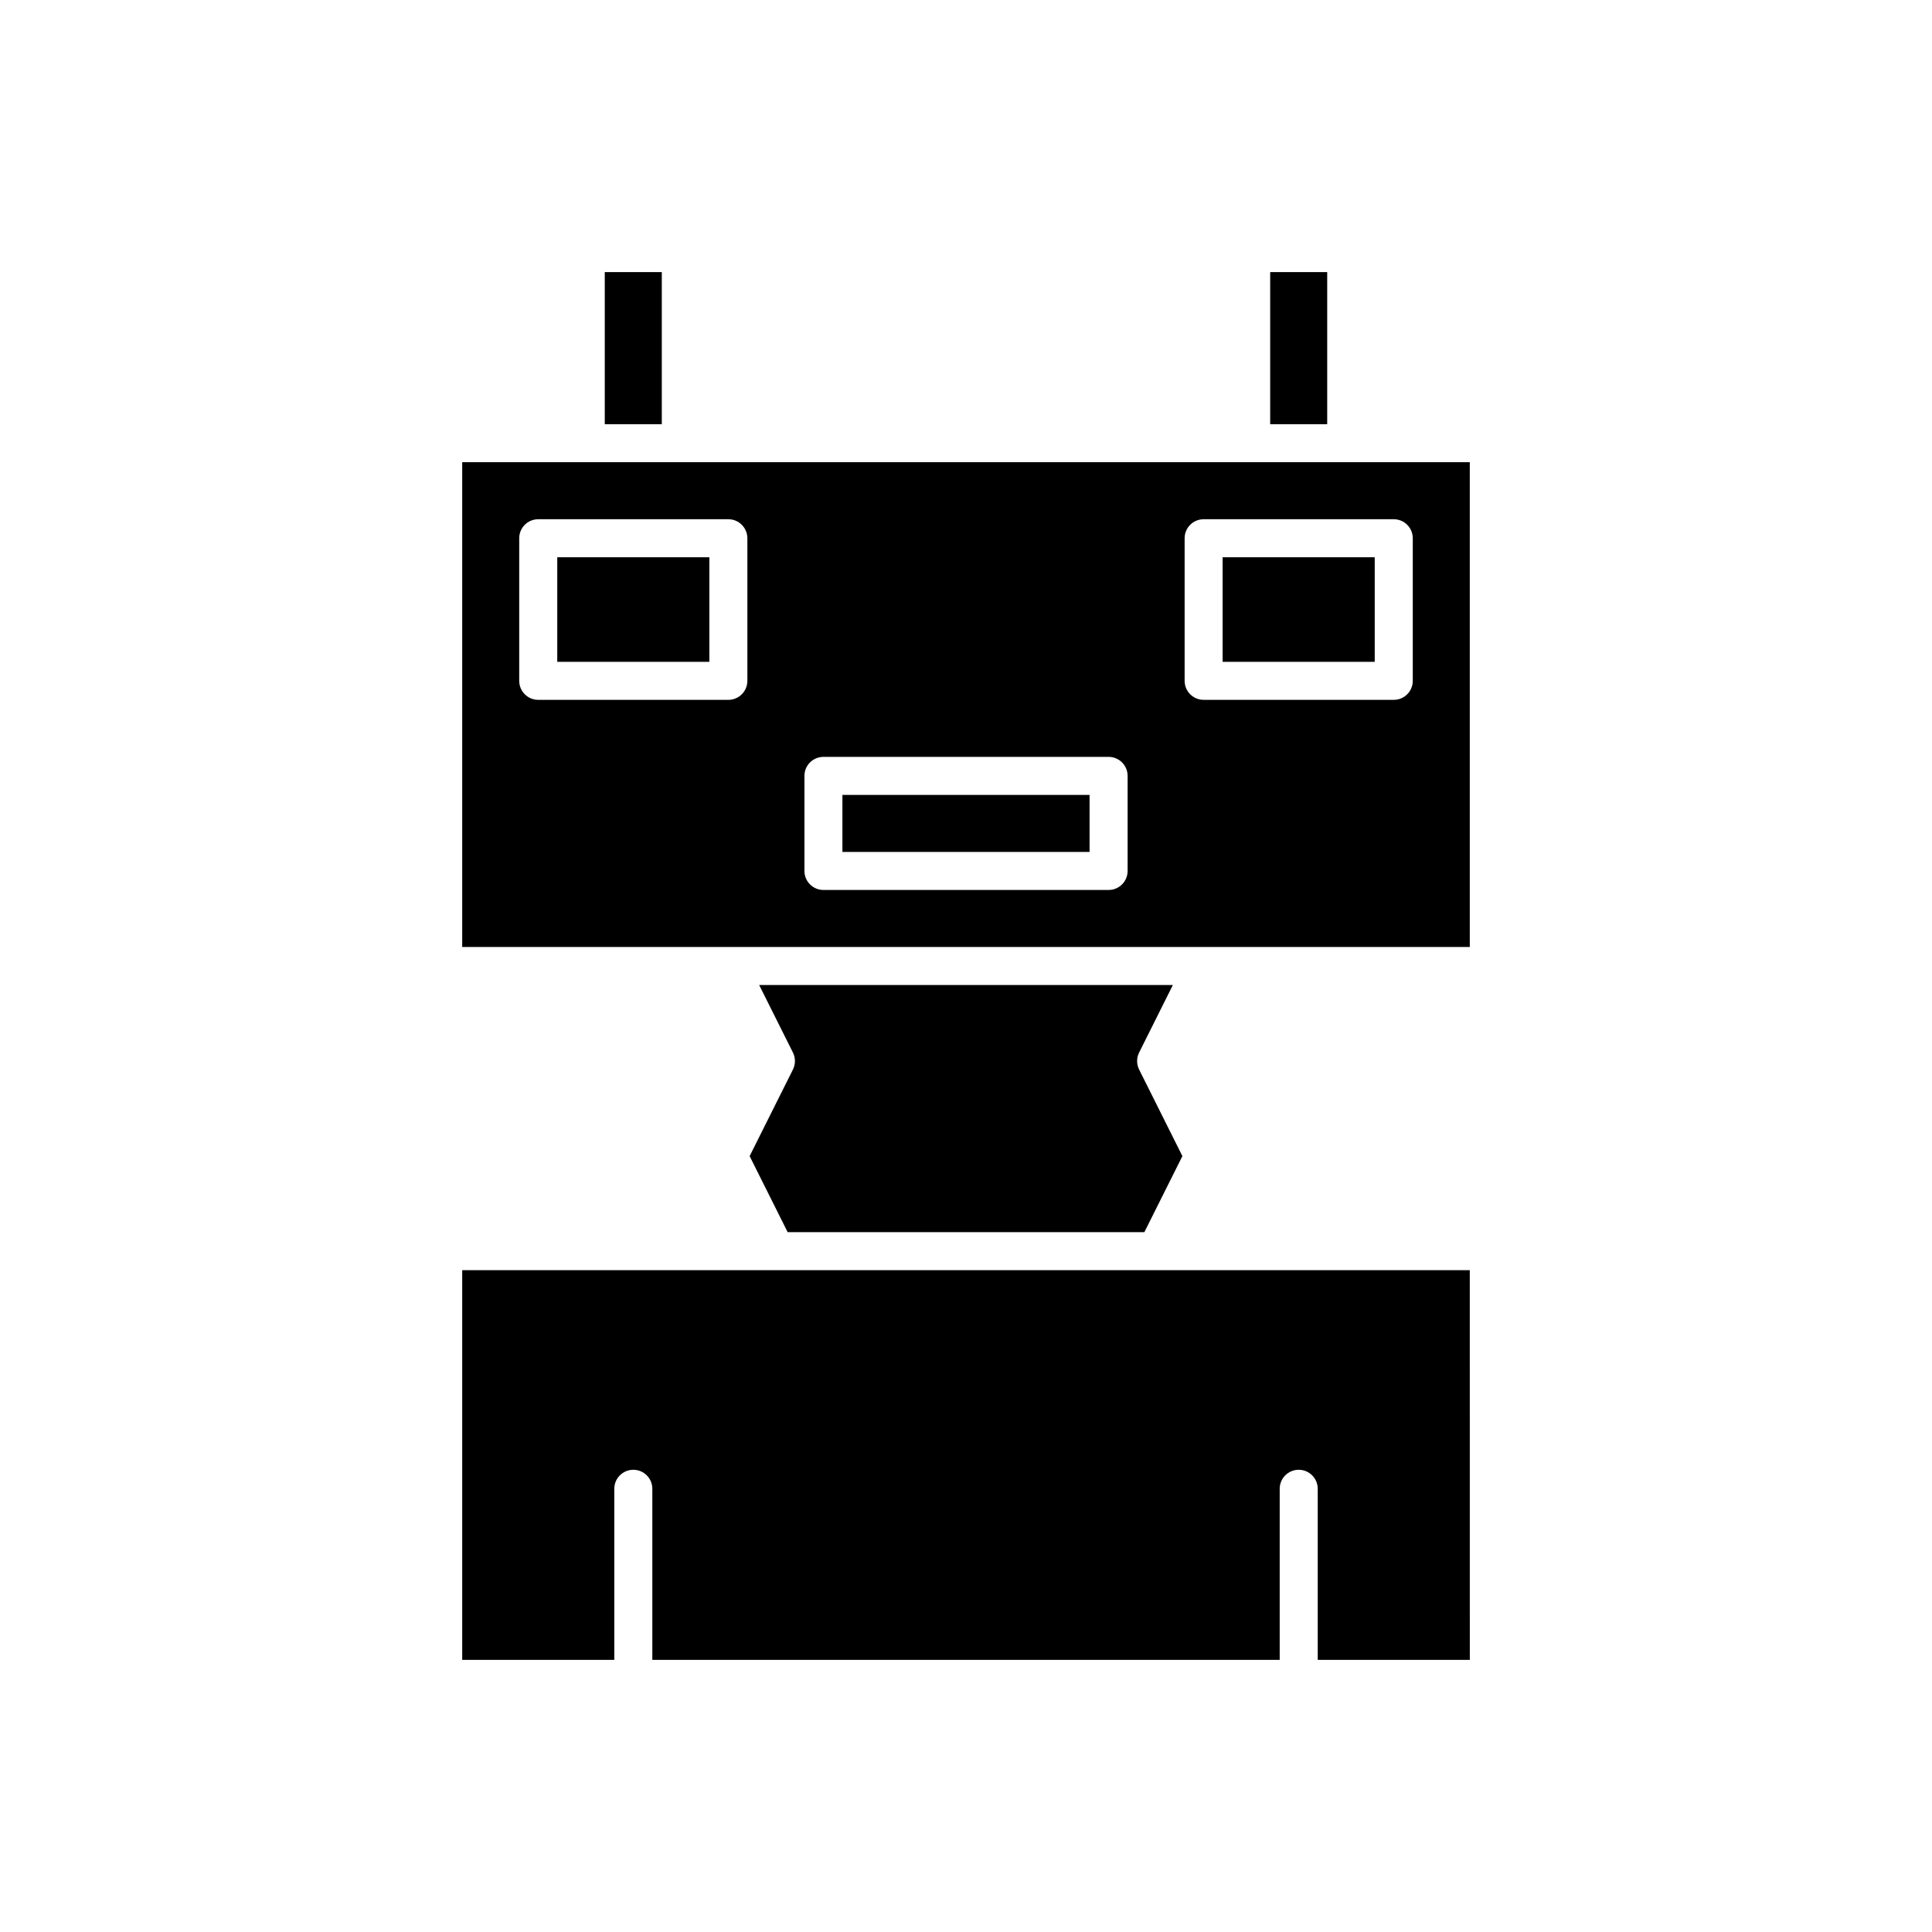
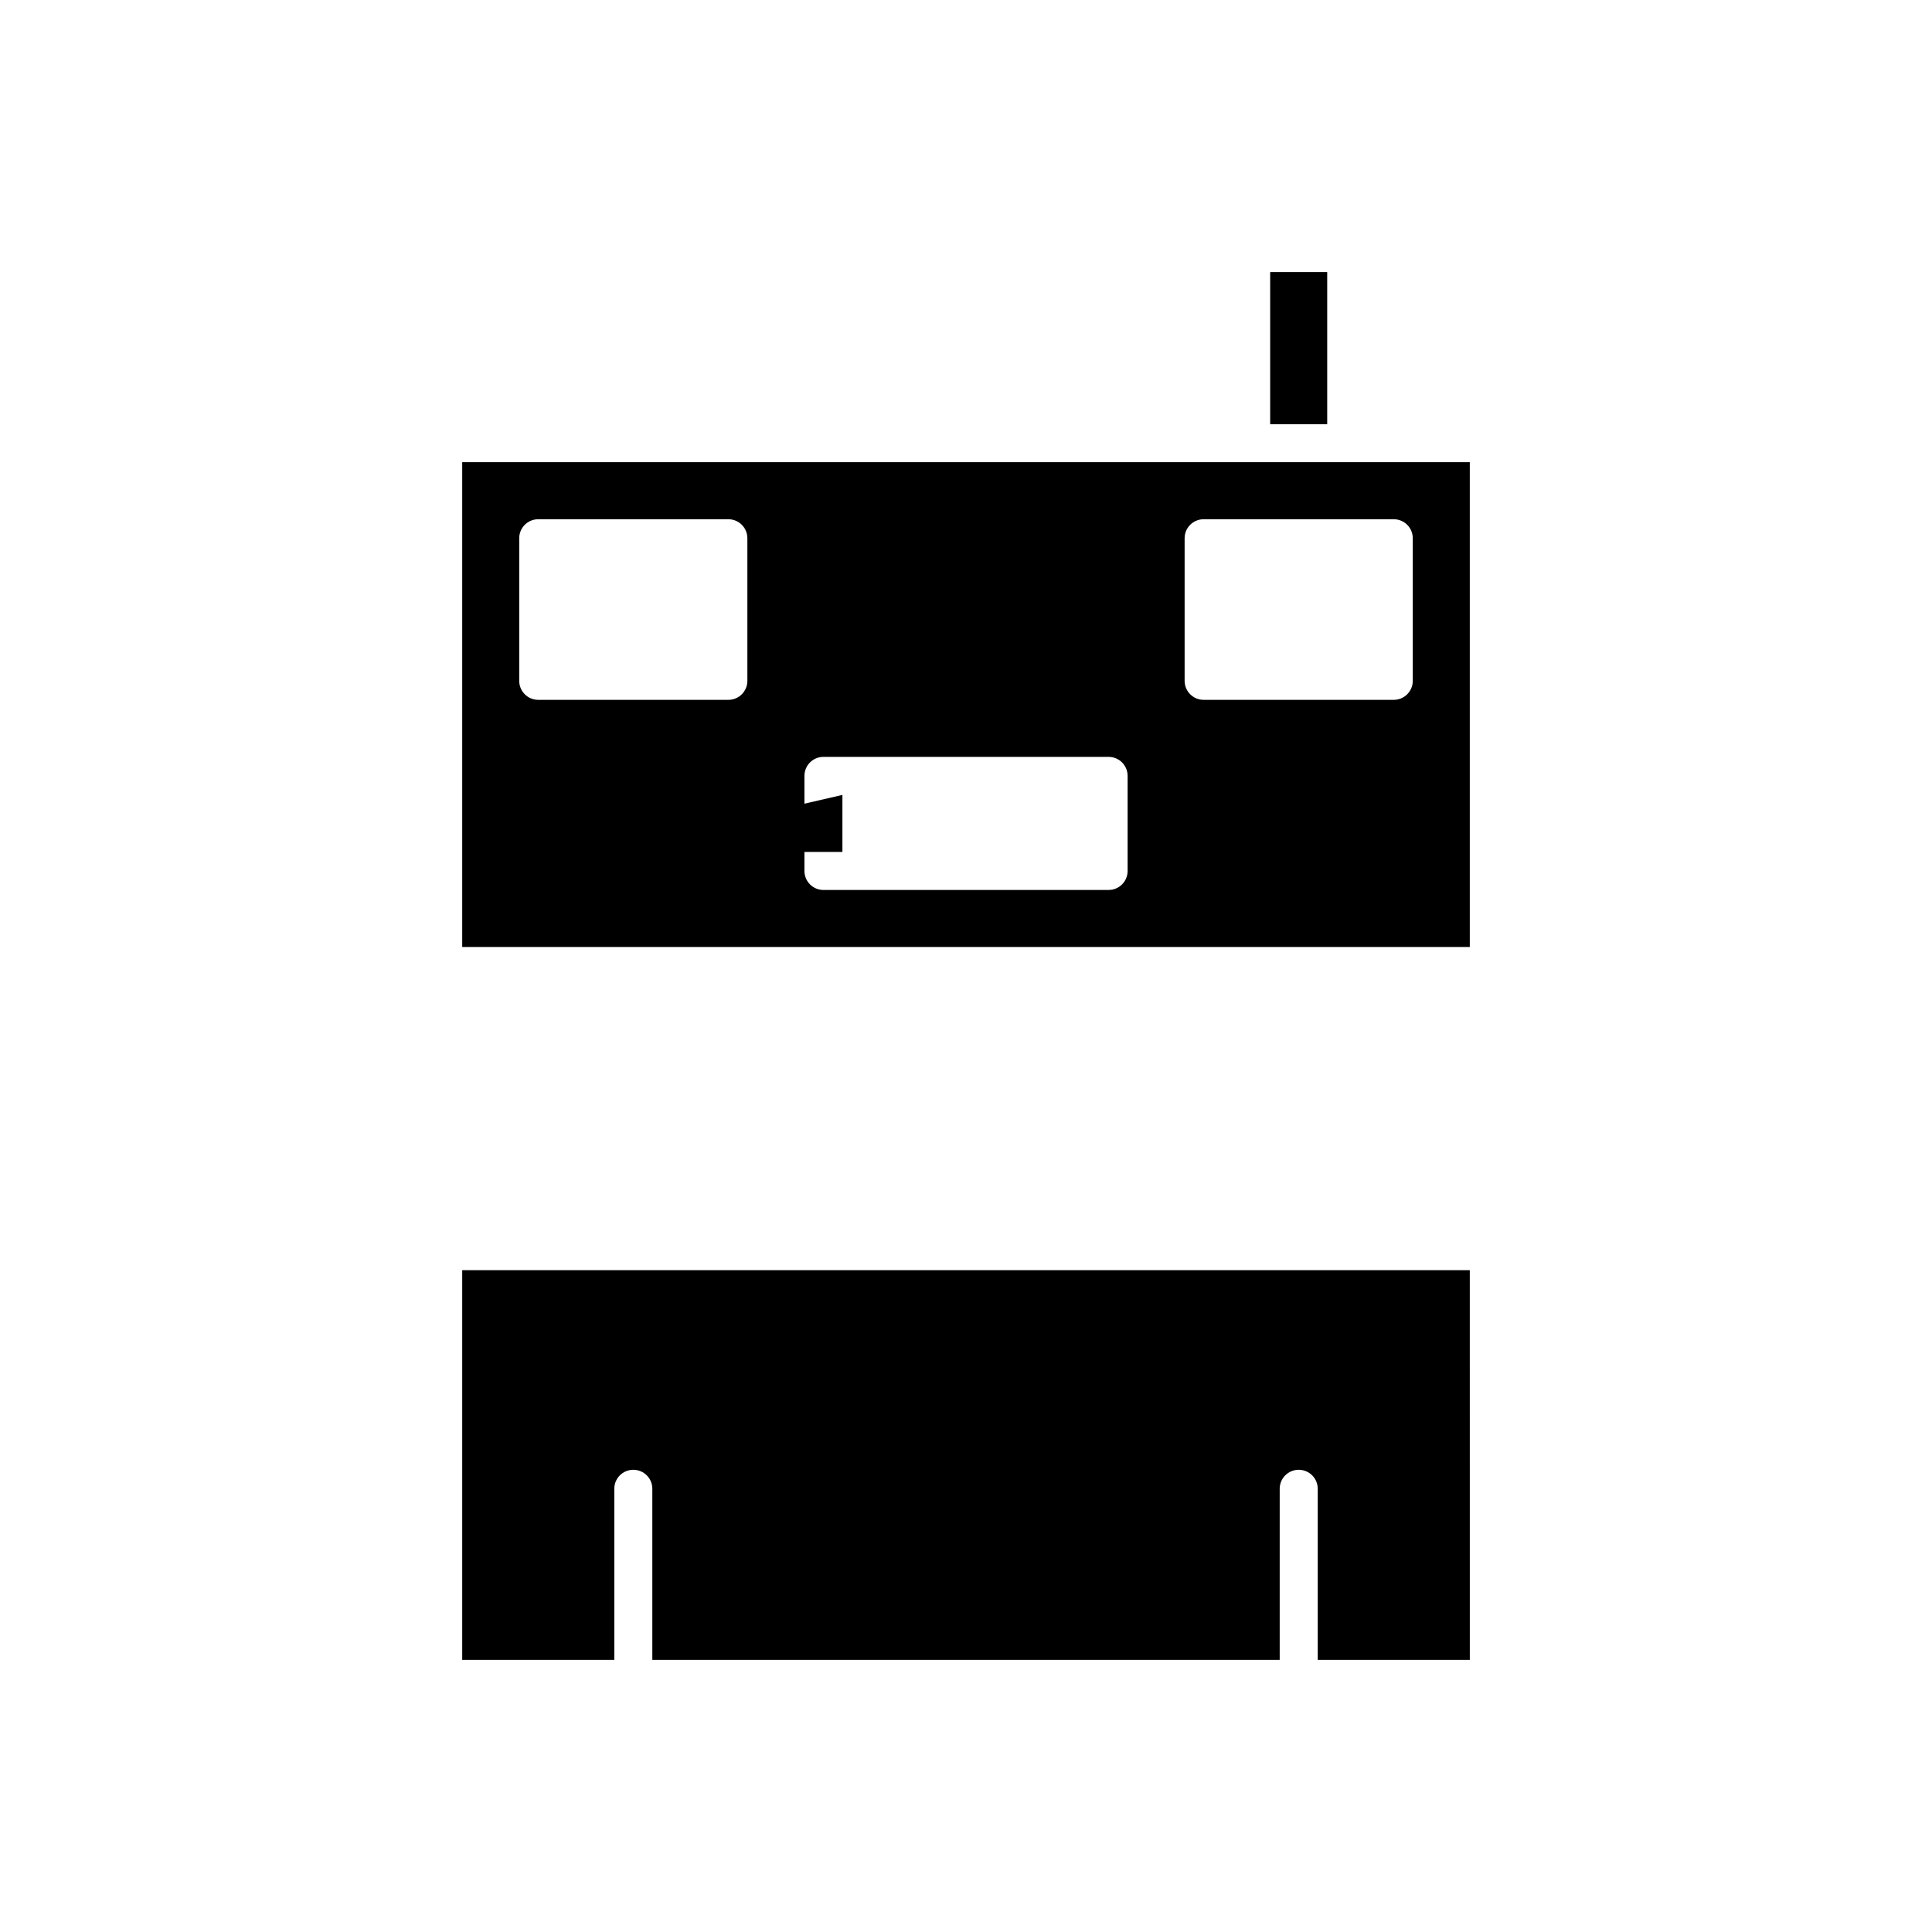
<svg xmlns="http://www.w3.org/2000/svg" fill="#000000" width="800px" height="800px" version="1.1" viewBox="144 144 512 512">
  <g>
    <path d="m480.61 216.11h15.113v40.305h-15.113z" />
-     <path d="m304.27 216.11h15.113v40.305h-15.113z" />
-     <path d="m468.01 291.68h40.305v27.711h-40.305z" />
    <path d="m533.51 266.49h-267.02v128.47h267.02zm-191.45 57.938c0 2.785-2.254 5.039-5.039 5.039h-50.383c-2.785 0-5.039-2.254-5.039-5.039v-37.785c0-2.785 2.254-5.039 5.039-5.039h50.383c2.785 0 5.039 2.254 5.039 5.039zm100.77 50.383c0 2.785-2.254 5.039-5.039 5.039h-75.57c-2.785 0-5.039-2.254-5.039-5.039v-25.191c0-2.785 2.254-5.039 5.039-5.039h75.57c2.785 0 5.039 2.254 5.039 5.039zm75.57-50.383c0 2.785-2.254 5.039-5.039 5.039h-50.383c-2.785 0-5.039-2.254-5.039-5.039v-37.785c0-2.785 2.254-5.039 5.039-5.039h50.383c2.785 0 5.039 2.254 5.039 5.039z" />
    <path d="m533.51 480.61h-267.02v103.28h40.305v-45.344c0-2.785 2.254-5.039 5.039-5.039 2.785 0 5.039 2.254 5.039 5.039v45.344h166.26v-45.344c0-2.785 2.254-5.039 5.039-5.039 2.785 0 5.039 2.254 5.039 5.039v45.344h40.305z" />
-     <path d="m342.66 450.38 10.078 20.152h94.531l10.078-20.152-11.469-22.938c-0.707-1.418-0.707-3.09 0-4.508l8.945-17.898h-109.64l8.949 17.898c0.707 1.418 0.707 3.09 0 4.508z" />
-     <path d="m291.68 291.68h40.305v27.711h-40.305z" />
-     <path d="m367.25 354.66h65.496v15.113h-65.496z" />
+     <path d="m367.25 354.66v15.113h-65.496z" />
  </g>
</svg>